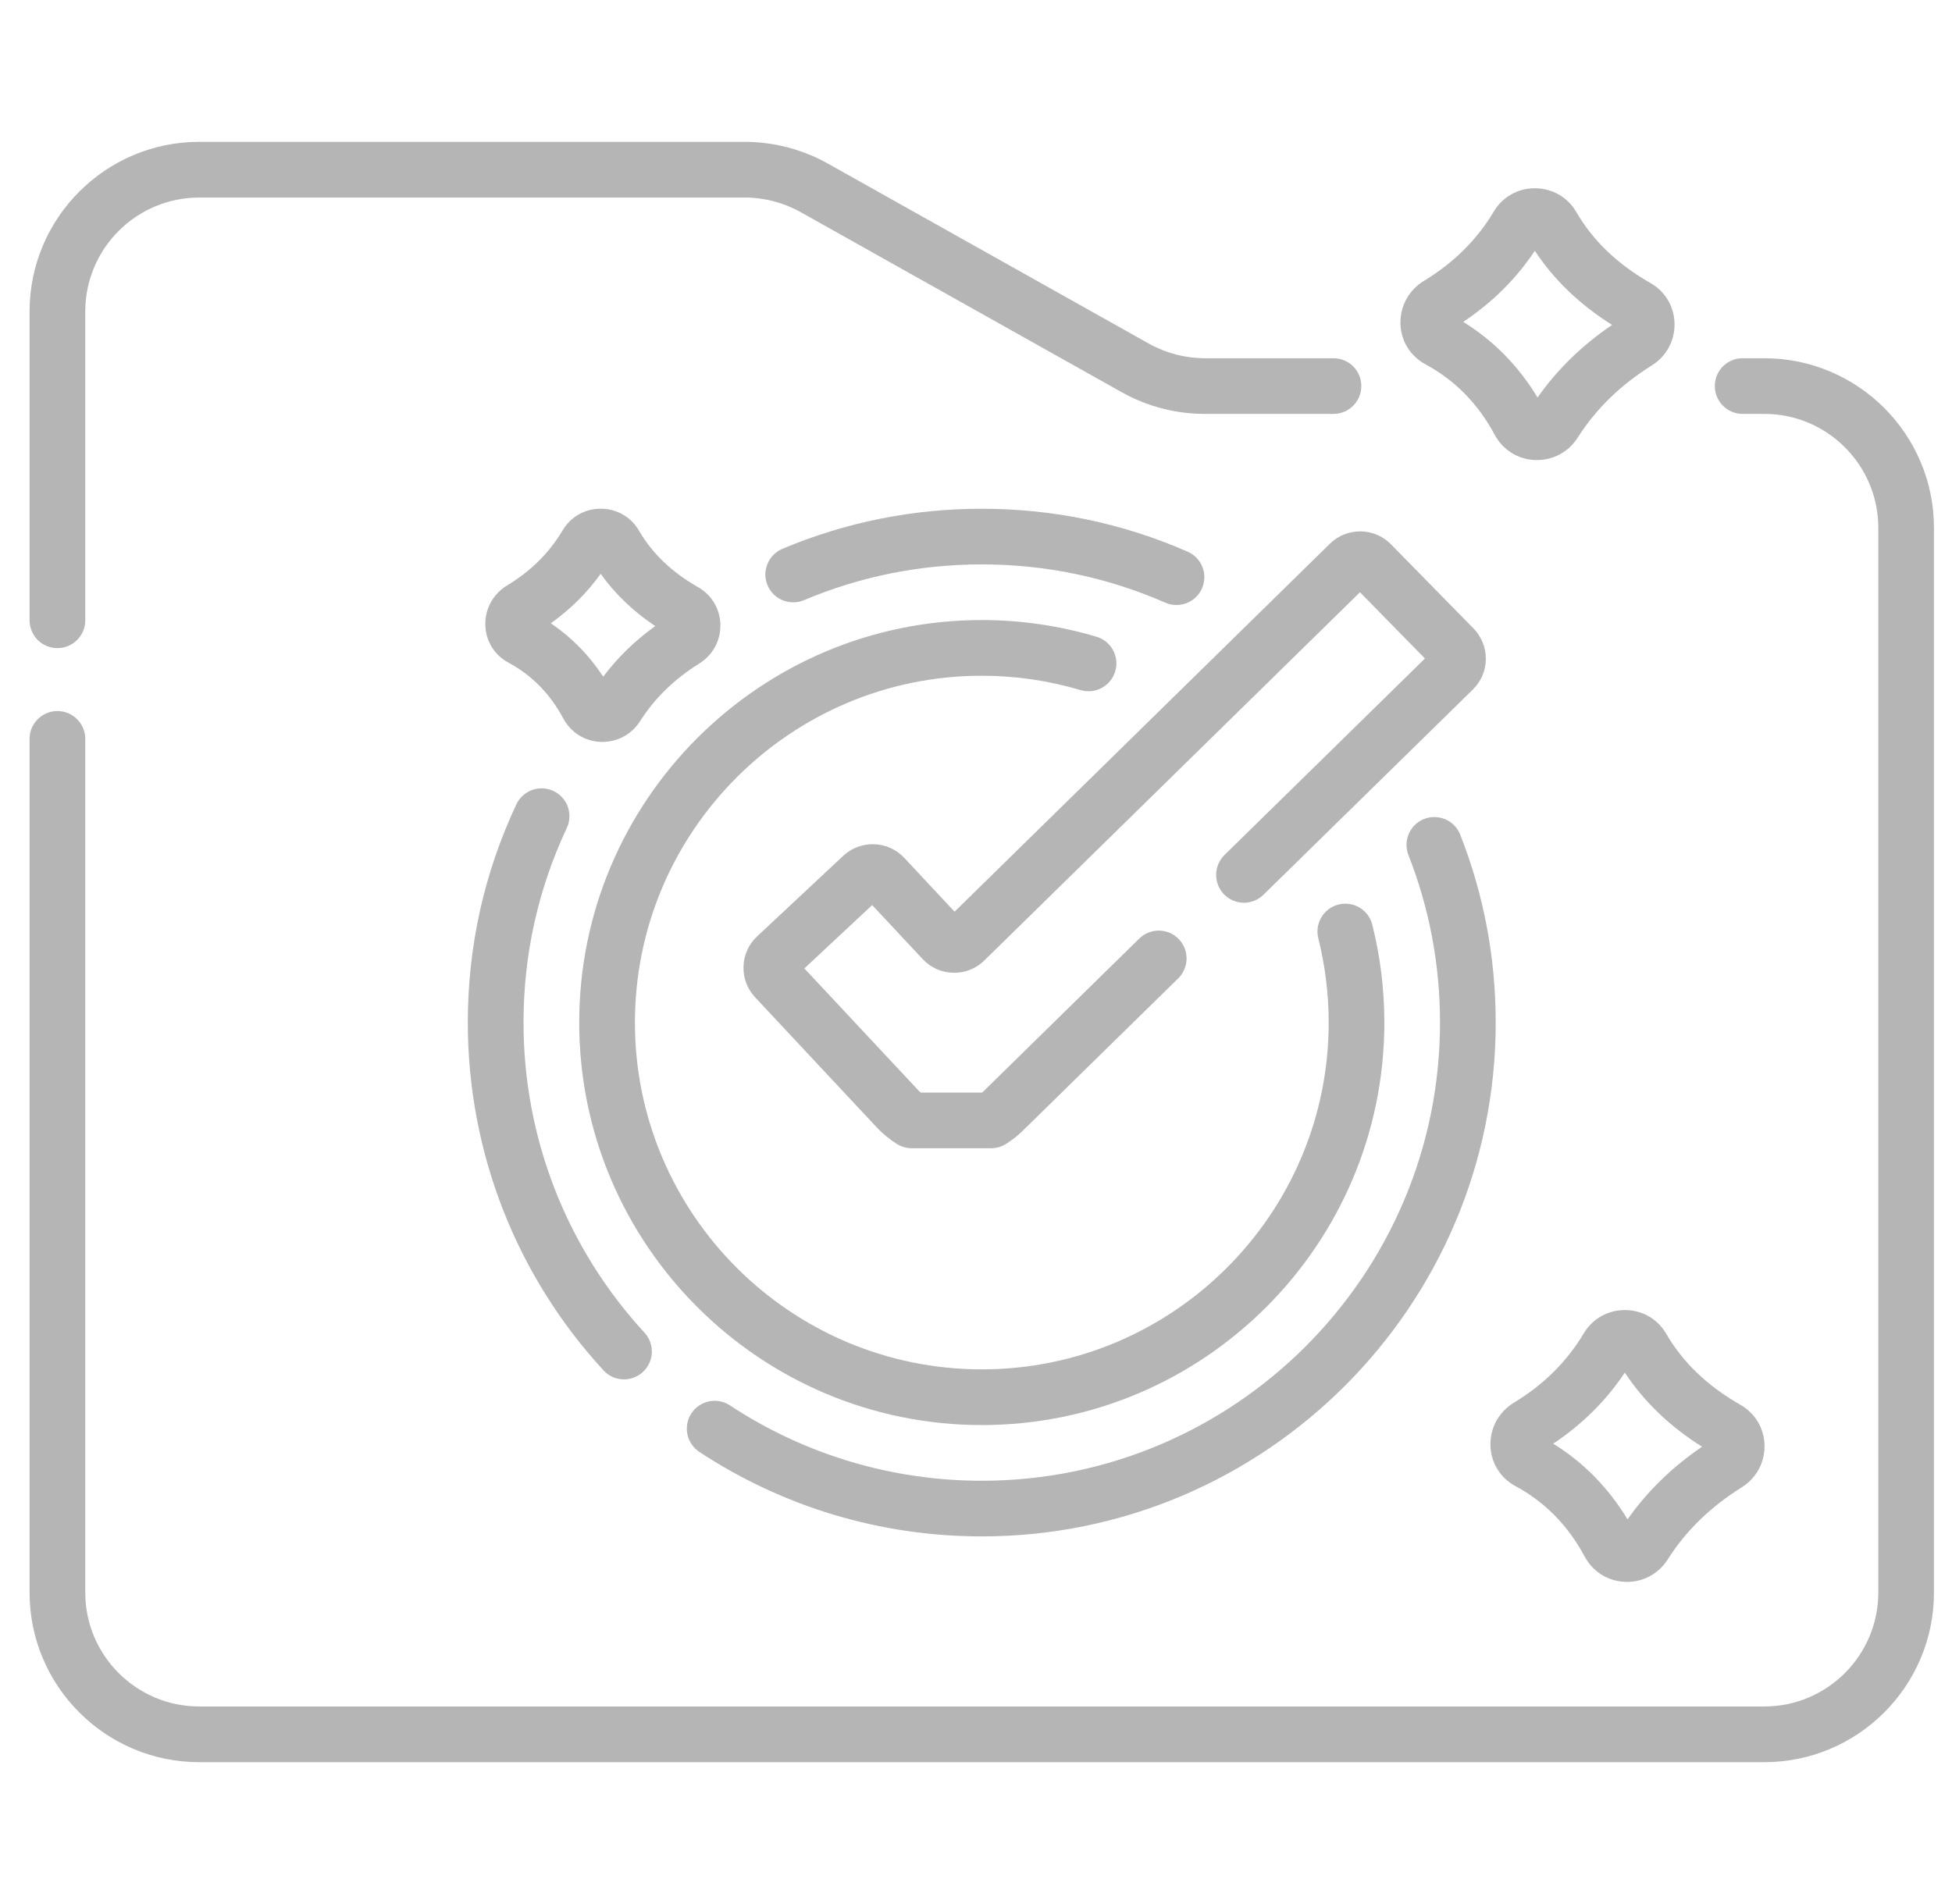
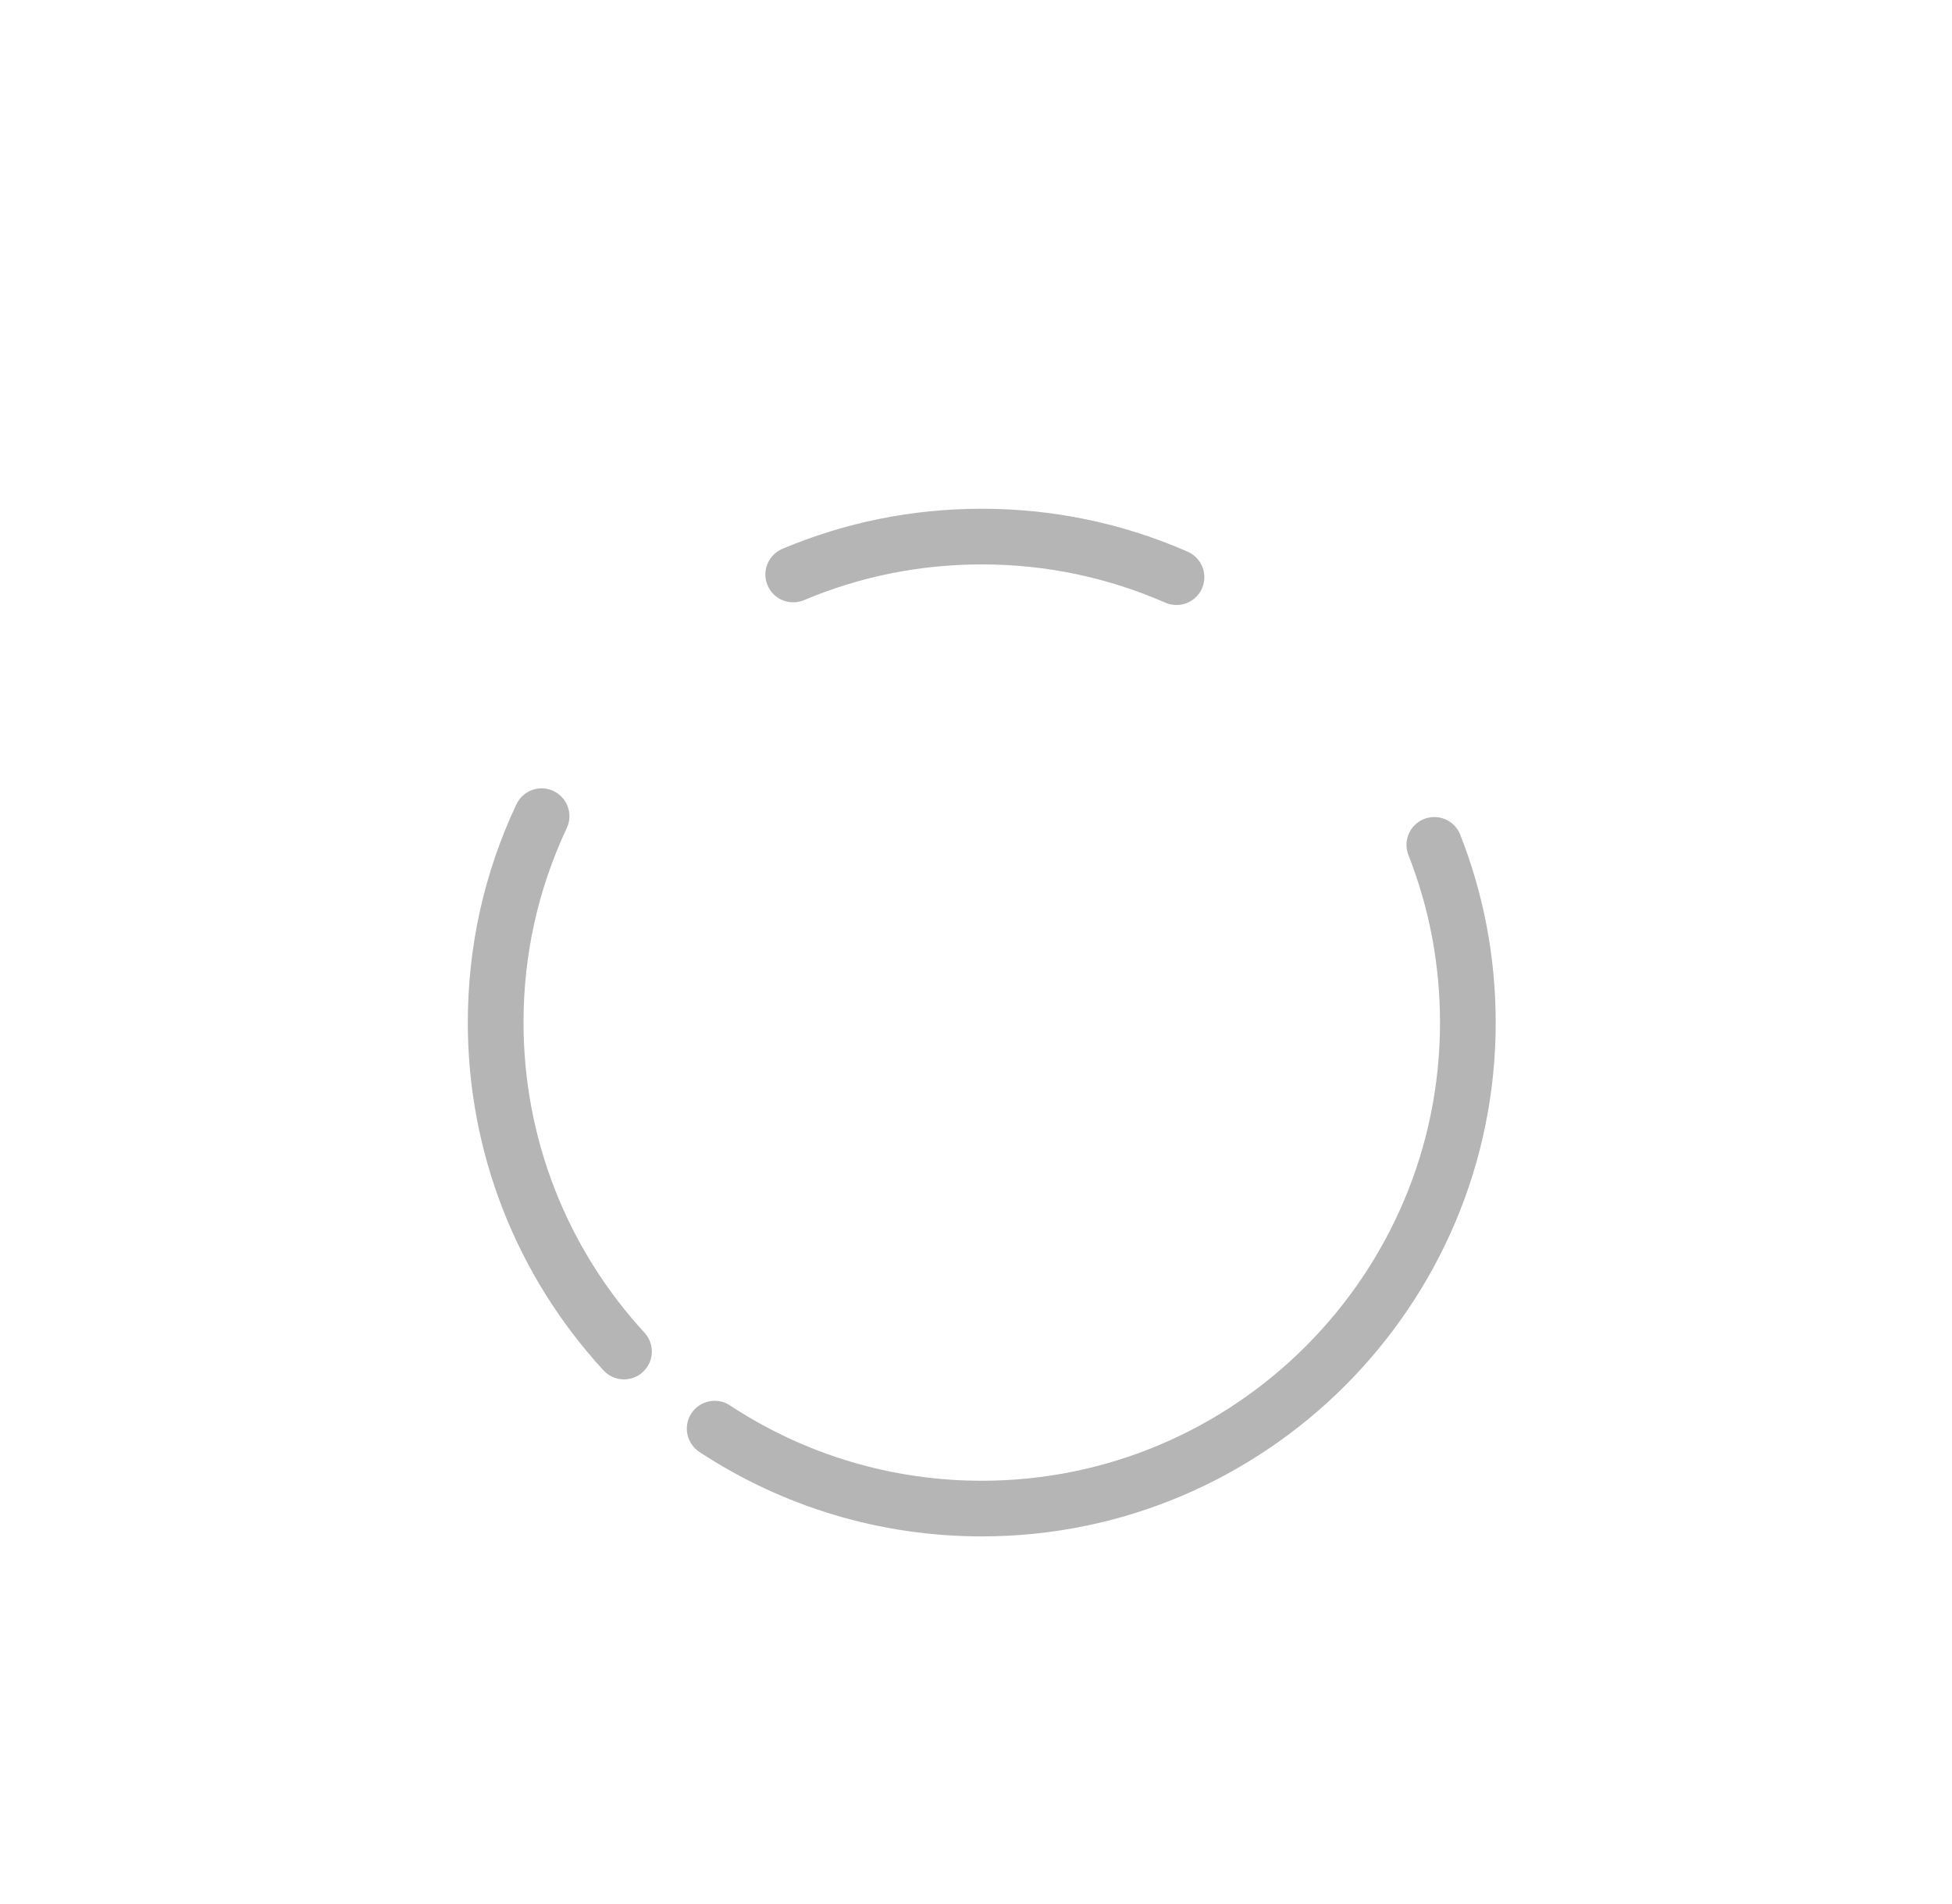
<svg xmlns="http://www.w3.org/2000/svg" width="41" height="40" viewBox="0 0 41 40" fill="none">
-   <path d="M37.059 7.526H36.602C36.279 7.526 36.018 7.787 36.018 8.11C36.018 8.433 36.279 8.695 36.602 8.695H37.059C38.378 8.695 39.452 9.769 39.452 11.088V33.457C39.452 34.776 38.378 35.85 37.059 35.85H4.184C2.864 35.85 1.791 34.776 1.791 33.457V15.523C1.791 15.2 1.529 14.938 1.206 14.938C0.883 14.938 0.621 15.2 0.621 15.523V33.457C0.621 35.422 2.219 37.02 4.184 37.02H37.059C39.023 37.02 40.621 35.422 40.621 33.457V11.088C40.621 9.124 39.023 7.526 37.059 7.526ZM1.206 13.616C1.529 13.616 1.791 13.354 1.791 13.031V6.543C1.791 5.223 2.864 4.15 4.184 4.15H15.645C16.055 4.15 16.458 4.256 16.816 4.456L23.561 8.24C24.093 8.538 24.693 8.695 25.304 8.695H28.009C28.332 8.695 28.593 8.433 28.593 8.11C28.593 7.787 28.332 7.526 28.009 7.526H25.304C24.894 7.525 24.491 7.42 24.133 7.22L17.388 3.436C16.856 3.138 16.256 2.981 15.645 2.98H4.184C2.219 2.98 0.621 4.579 0.621 6.543V13.031C0.621 13.186 0.683 13.335 0.792 13.445C0.902 13.554 1.051 13.616 1.206 13.616Z" fill="#B5B5B5" />
  <path d="M16.887 12.608C18.07 12.11 19.326 11.857 20.621 11.857C21.961 11.857 23.258 12.128 24.477 12.661C24.553 12.695 24.633 12.71 24.711 12.71C24.825 12.71 24.936 12.677 25.031 12.615C25.127 12.553 25.202 12.464 25.247 12.36C25.309 12.218 25.313 12.057 25.256 11.913C25.2 11.768 25.088 11.652 24.946 11.59C23.578 10.991 22.123 10.688 20.621 10.688C19.17 10.688 17.761 10.971 16.433 11.53C16.291 11.591 16.177 11.705 16.119 11.849C16.06 11.992 16.061 12.153 16.122 12.296C16.182 12.439 16.296 12.552 16.44 12.611C16.584 12.669 16.745 12.668 16.887 12.608ZM14.689 30.502C16.452 31.663 18.503 32.277 20.621 32.277C26.573 32.277 31.416 27.435 31.416 21.482C31.416 20.116 31.164 18.785 30.667 17.525C30.608 17.383 30.496 17.27 30.355 17.211C30.214 17.151 30.055 17.149 29.913 17.205C29.77 17.261 29.655 17.371 29.593 17.511C29.53 17.651 29.526 17.81 29.579 17.954C30.022 19.076 30.246 20.264 30.246 21.482C30.246 26.79 25.928 31.108 20.621 31.108C18.732 31.108 16.904 30.56 15.332 29.525C15.268 29.483 15.197 29.453 15.121 29.439C15.046 29.424 14.968 29.425 14.893 29.44C14.818 29.456 14.746 29.486 14.683 29.529C14.619 29.572 14.565 29.627 14.522 29.692C14.48 29.756 14.451 29.827 14.437 29.903C14.422 29.978 14.422 30.056 14.438 30.131C14.453 30.206 14.484 30.278 14.527 30.341C14.57 30.405 14.625 30.459 14.689 30.502ZM12.676 28.789C12.731 28.849 12.797 28.896 12.871 28.929C12.945 28.962 13.026 28.978 13.107 28.978C13.22 28.978 13.331 28.945 13.426 28.883C13.521 28.821 13.596 28.732 13.642 28.628C13.688 28.524 13.702 28.409 13.683 28.297C13.665 28.185 13.614 28.081 13.537 27.997C11.898 26.217 10.996 23.903 10.996 21.482C10.996 20.054 11.302 18.679 11.905 17.395C11.938 17.326 11.956 17.25 11.96 17.174C11.963 17.097 11.952 17.02 11.926 16.948C11.9 16.876 11.86 16.809 11.808 16.753C11.756 16.696 11.694 16.65 11.624 16.617C11.555 16.584 11.479 16.566 11.403 16.562C11.326 16.559 11.249 16.57 11.177 16.596C11.105 16.622 11.039 16.662 10.982 16.714C10.925 16.766 10.879 16.828 10.846 16.898C10.169 18.338 9.826 19.881 9.826 21.482C9.826 24.197 10.838 26.792 12.676 28.789Z" fill="#B5B5B5" />
-   <path d="M20.622 29.938C25.284 29.938 29.077 26.145 29.077 21.482C29.077 20.788 28.992 20.097 28.824 19.427C28.805 19.353 28.772 19.283 28.727 19.221C28.681 19.159 28.623 19.107 28.558 19.068C28.492 19.028 28.419 19.002 28.343 18.991C28.267 18.98 28.189 18.983 28.115 19.002C28.04 19.021 27.97 19.054 27.909 19.1C27.847 19.145 27.795 19.203 27.755 19.269C27.716 19.335 27.69 19.408 27.678 19.484C27.667 19.56 27.671 19.637 27.69 19.712C27.834 20.291 27.908 20.885 27.908 21.482C27.908 25.5 24.639 28.768 20.622 28.768C16.604 28.768 13.336 25.5 13.336 21.482C13.336 17.465 16.604 14.196 20.622 14.196C21.324 14.196 22.023 14.297 22.697 14.498C22.846 14.542 23.006 14.525 23.142 14.451C23.279 14.378 23.38 14.253 23.424 14.104C23.469 13.955 23.452 13.795 23.378 13.659C23.305 13.522 23.18 13.421 23.031 13.377C22.249 13.144 21.437 13.026 20.622 13.026C15.959 13.026 12.166 16.82 12.166 21.482C12.166 26.144 15.959 29.938 20.622 29.938Z" fill="#B5B5B5" />
-   <path d="M27.934 11.422L20.05 19.153L18.993 18.022C18.651 17.657 18.077 17.638 17.712 17.979L15.903 19.671C15.816 19.752 15.746 19.849 15.697 19.957C15.647 20.066 15.62 20.183 15.617 20.302C15.612 20.421 15.631 20.539 15.673 20.651C15.715 20.762 15.779 20.864 15.86 20.951L18.417 23.686C18.542 23.818 18.683 23.934 18.837 24.032C18.931 24.091 19.04 24.122 19.15 24.122H20.818C20.929 24.122 21.038 24.091 21.131 24.031C21.259 23.951 21.377 23.858 21.484 23.753L24.75 20.551C24.86 20.442 24.922 20.294 24.923 20.14C24.924 19.985 24.864 19.836 24.756 19.726C24.648 19.615 24.5 19.552 24.345 19.55C24.191 19.549 24.042 19.608 23.931 19.716L20.666 22.918C20.653 22.929 20.641 22.941 20.627 22.953H19.34C19.315 22.932 19.292 22.91 19.271 22.887L16.895 20.345L18.319 19.014L19.38 20.149C19.462 20.238 19.561 20.309 19.672 20.358C19.782 20.407 19.901 20.434 20.022 20.436C20.27 20.442 20.5 20.349 20.676 20.177L28.565 12.442L29.93 13.834L25.717 17.964C25.607 18.073 25.545 18.221 25.544 18.376C25.543 18.53 25.603 18.679 25.711 18.79C25.819 18.9 25.967 18.963 26.122 18.965C26.276 18.967 26.425 18.907 26.536 18.799L30.937 14.485C31.022 14.401 31.09 14.302 31.137 14.193C31.183 14.083 31.208 13.966 31.209 13.847C31.21 13.727 31.188 13.609 31.143 13.499C31.099 13.389 31.033 13.288 30.95 13.203L29.216 11.435C29.133 11.35 29.034 11.282 28.924 11.235C28.814 11.188 28.697 11.164 28.578 11.163C28.332 11.163 28.107 11.253 27.934 11.422ZM11.833 15.096C11.992 15.391 12.286 15.574 12.619 15.586C12.631 15.586 12.642 15.586 12.654 15.586C12.976 15.586 13.269 15.425 13.444 15.151C13.752 14.667 14.159 14.27 14.691 13.937C14.973 13.76 15.138 13.456 15.131 13.123C15.124 12.794 14.95 12.5 14.665 12.337C14.108 12.019 13.702 11.63 13.422 11.149C13.255 10.861 12.956 10.689 12.622 10.687H12.617C12.286 10.687 11.987 10.856 11.818 11.141C11.535 11.617 11.152 11.997 10.647 12.302C10.506 12.387 10.389 12.509 10.309 12.654C10.23 12.799 10.19 12.962 10.194 13.128C10.201 13.464 10.382 13.76 10.677 13.919C11.173 14.188 11.551 14.572 11.833 15.096ZM12.617 12.055C12.917 12.475 13.3 12.843 13.762 13.153C13.336 13.46 12.97 13.816 12.67 14.216C12.373 13.764 12.005 13.388 11.57 13.094C11.981 12.8 12.331 12.453 12.617 12.055ZM31.827 31.218C32.453 31.557 32.931 32.043 33.286 32.703C33.458 33.021 33.775 33.219 34.136 33.232C34.148 33.233 34.161 33.233 34.173 33.233C34.522 33.233 34.839 33.059 35.028 32.762C35.413 32.156 35.923 31.66 36.586 31.244C36.892 31.052 37.069 30.723 37.062 30.364C37.055 30.008 36.867 29.691 36.558 29.514C35.861 29.115 35.351 28.627 34.998 28.021C34.818 27.71 34.495 27.524 34.134 27.522H34.129C33.77 27.522 33.448 27.705 33.265 28.012C32.914 28.602 32.42 29.093 31.796 29.469C31.643 29.562 31.517 29.694 31.43 29.85C31.344 30.007 31.301 30.184 31.305 30.363C31.314 30.726 31.509 31.046 31.827 31.218ZM34.128 28.836C34.53 29.446 35.074 29.968 35.75 30.393C35.122 30.821 34.597 31.332 34.185 31.919C33.784 31.256 33.261 30.723 32.624 30.329C33.233 29.923 33.738 29.422 34.128 28.836ZM29.937 7.651C30.563 7.99 31.041 8.476 31.396 9.136C31.568 9.454 31.885 9.652 32.245 9.665C32.258 9.665 32.271 9.665 32.283 9.665C32.632 9.665 32.949 9.491 33.138 9.194C33.523 8.589 34.033 8.092 34.696 7.676C35.001 7.485 35.179 7.156 35.172 6.796C35.165 6.441 34.977 6.123 34.668 5.947C33.971 5.548 33.46 5.059 33.108 4.453C32.928 4.143 32.605 3.957 32.244 3.955C32.069 3.953 31.896 3.997 31.744 4.083C31.591 4.169 31.464 4.294 31.375 4.445C31.024 5.035 30.53 5.525 29.906 5.902C29.753 5.995 29.627 6.126 29.54 6.283C29.454 6.44 29.411 6.617 29.415 6.796C29.423 7.159 29.619 7.479 29.937 7.651ZM32.238 5.269C32.64 5.879 33.184 6.401 33.86 6.826C33.231 7.253 32.706 7.765 32.295 8.351C31.894 7.689 31.371 7.156 30.734 6.762C31.343 6.356 31.848 5.855 32.238 5.269Z" fill="#B5B5B5" />
</svg>